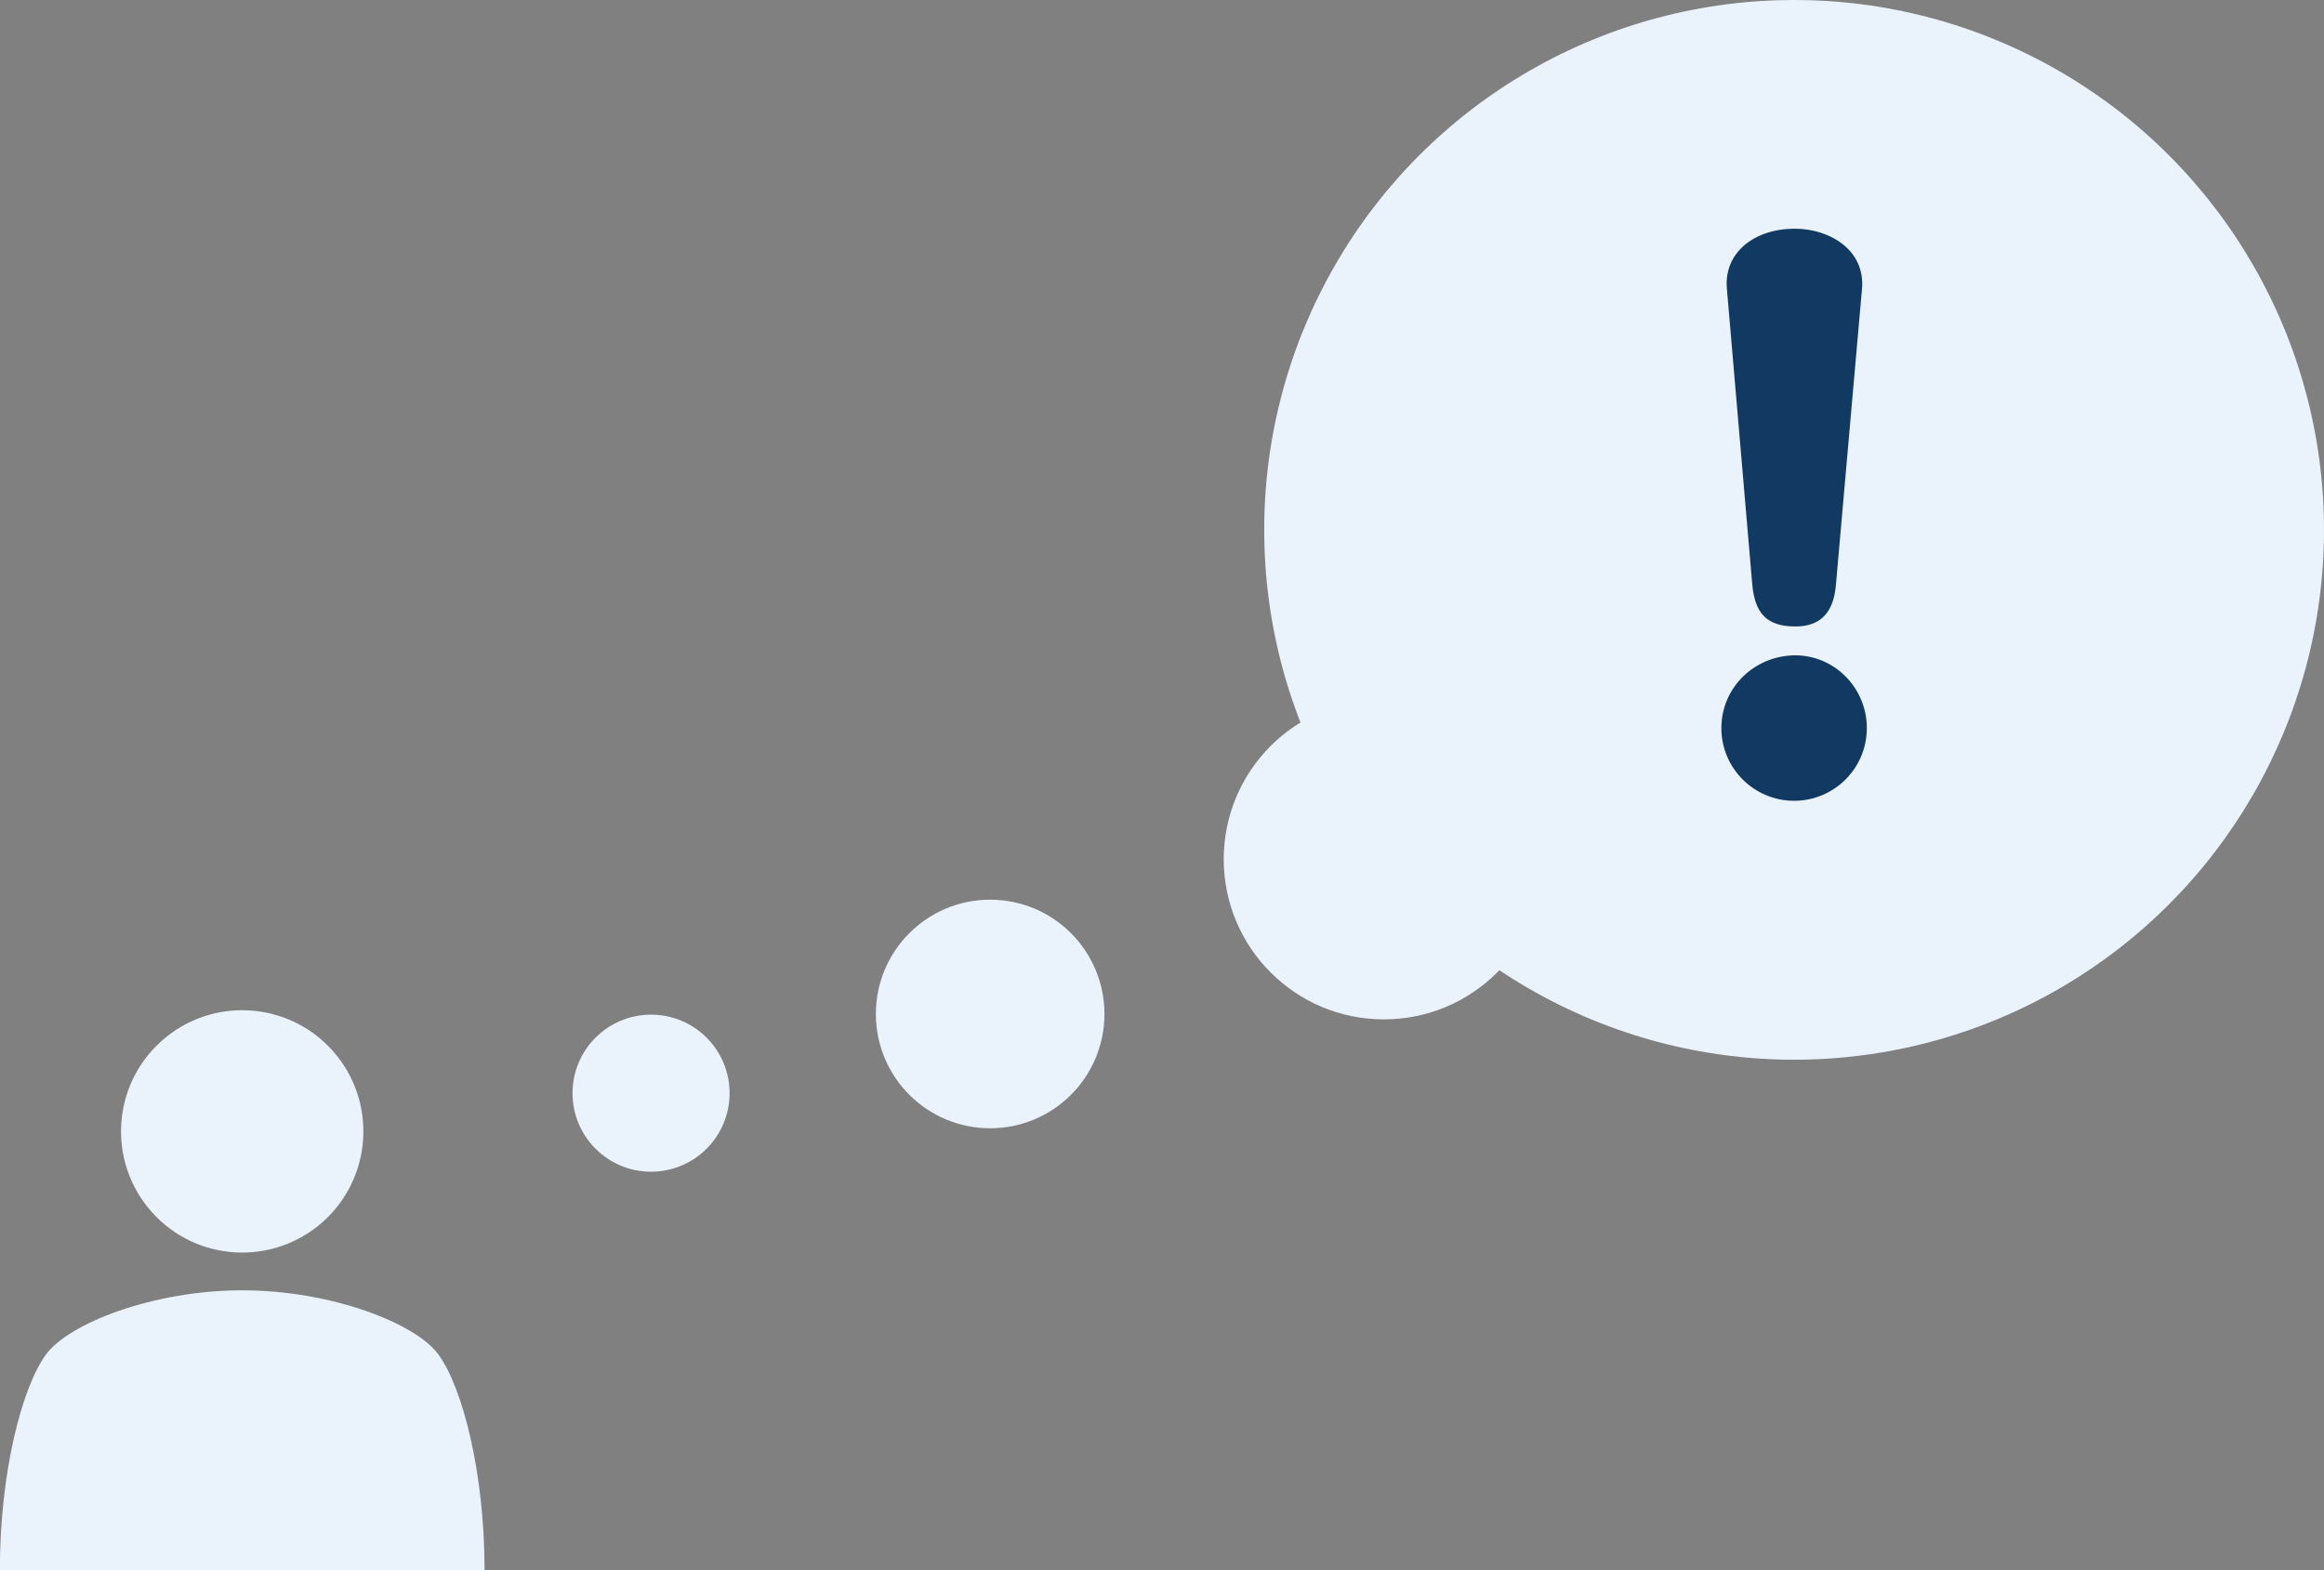
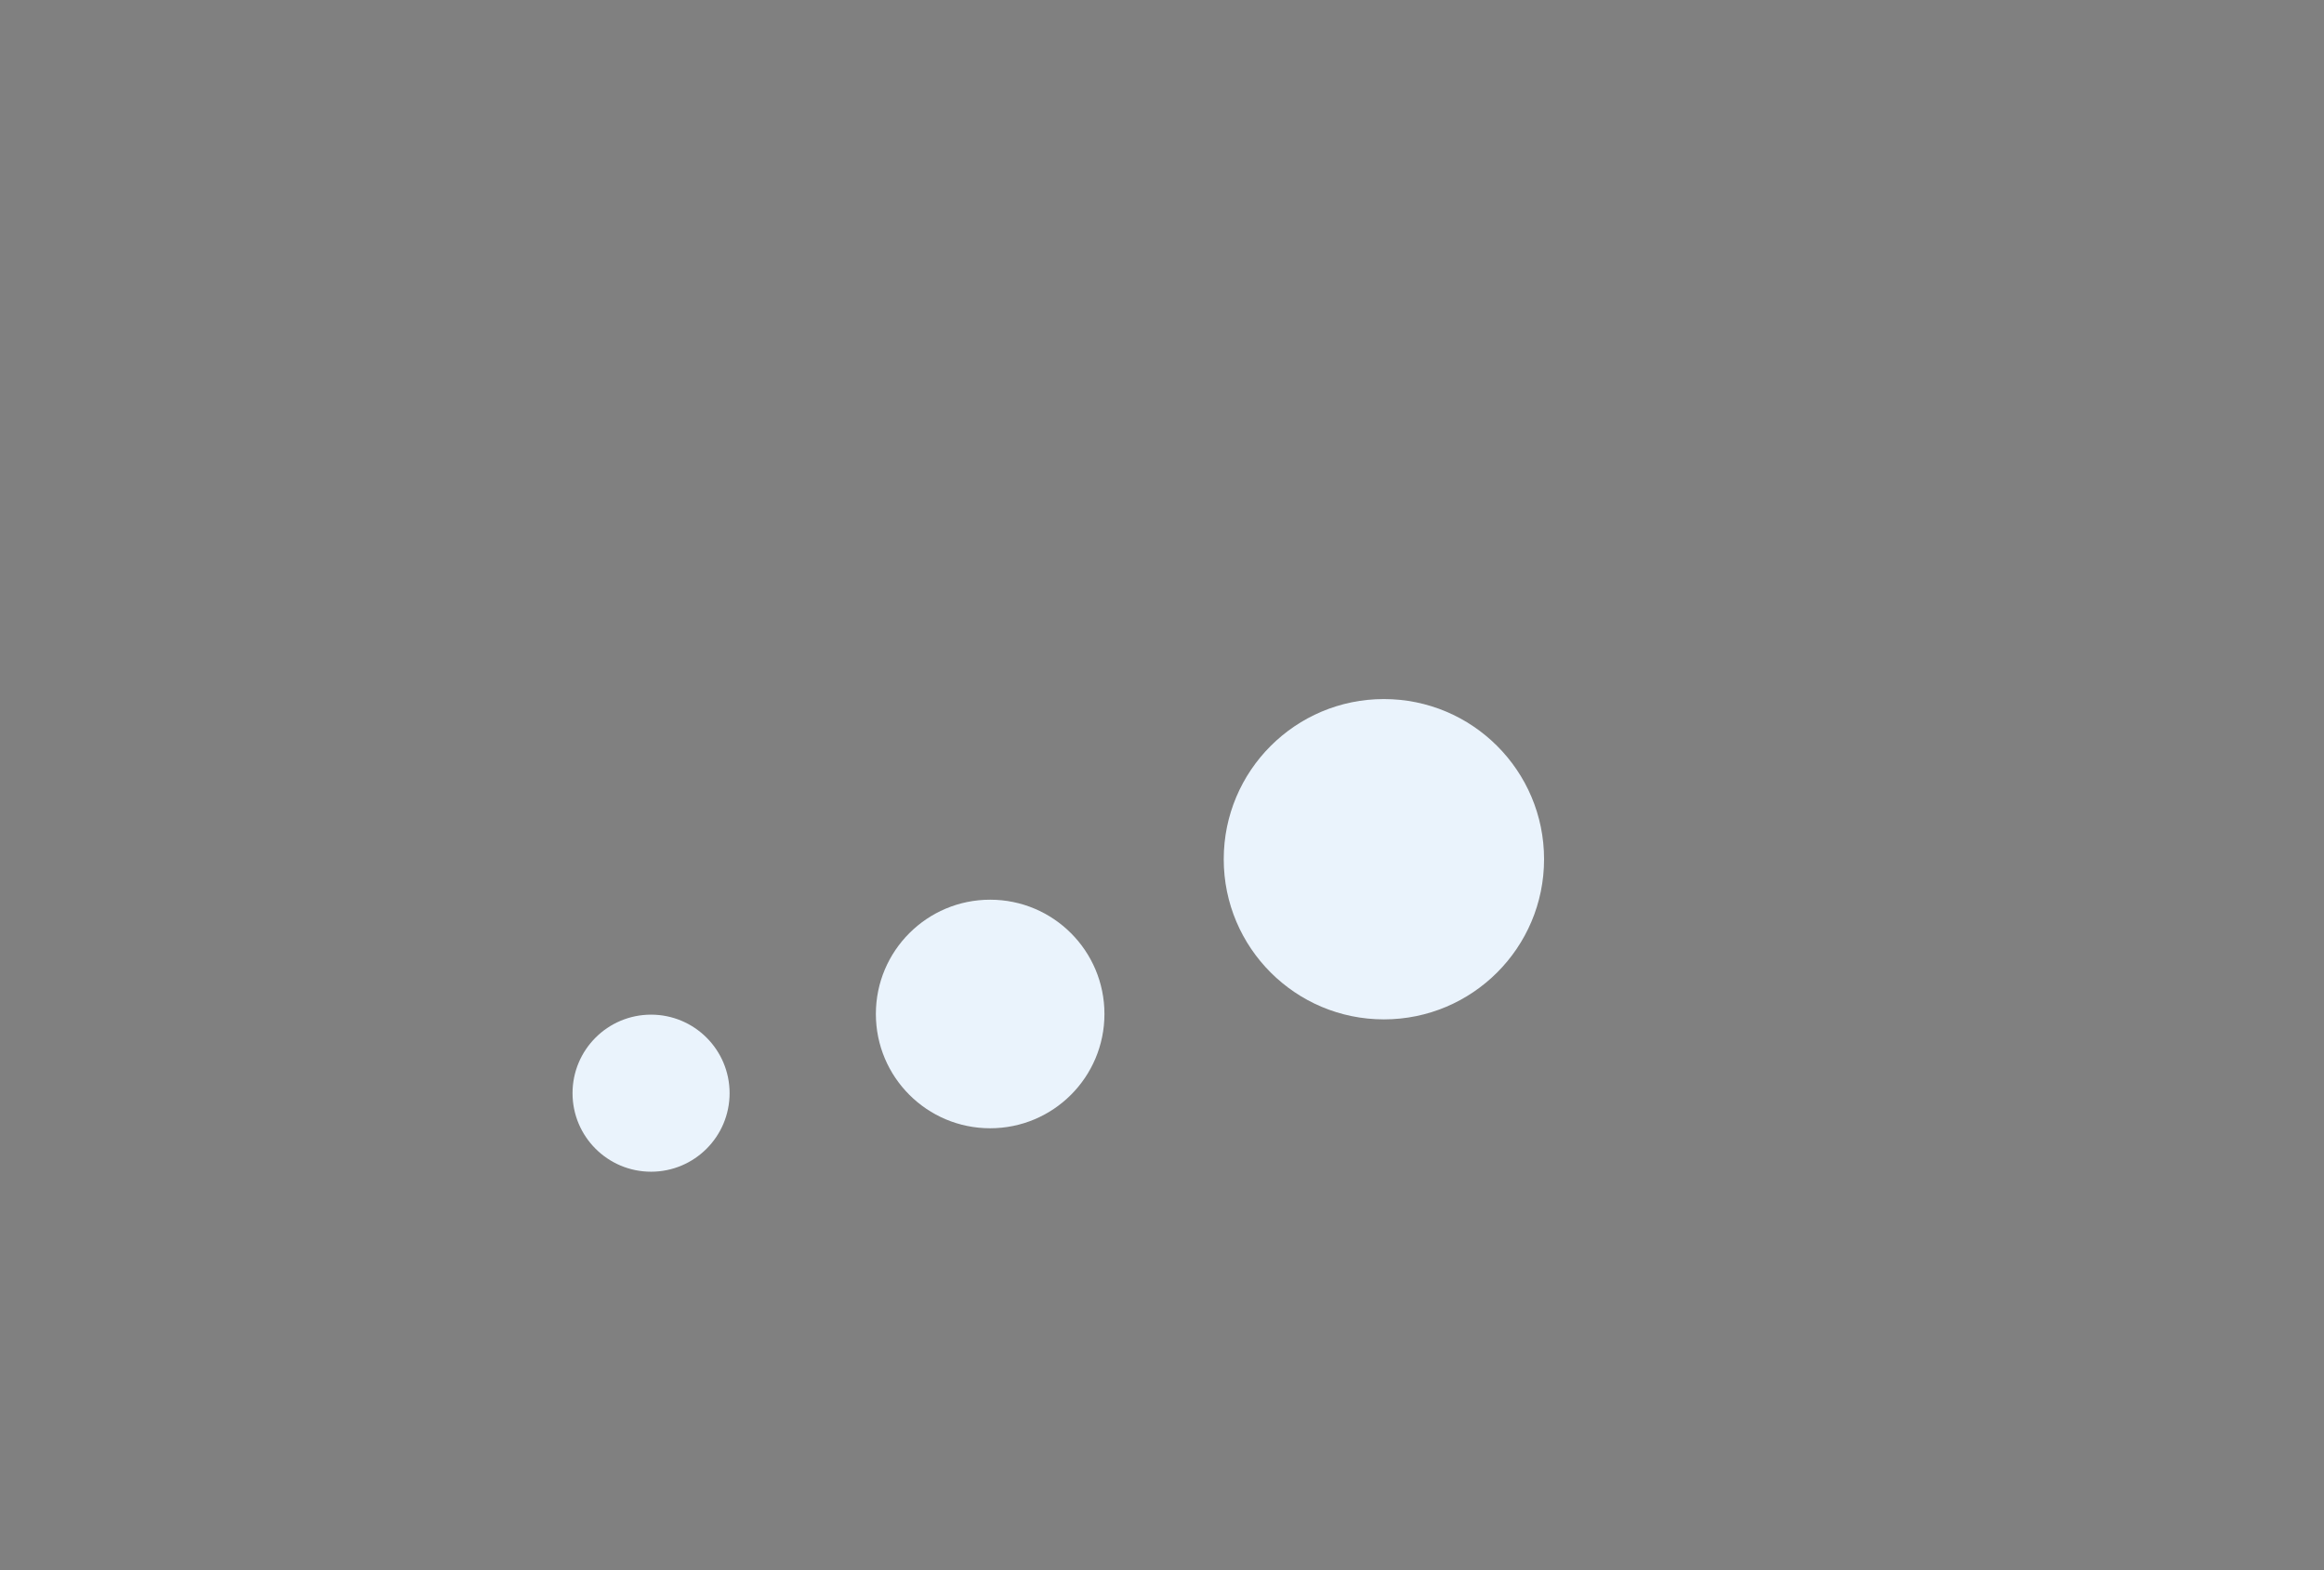
<svg xmlns="http://www.w3.org/2000/svg" id="_レイヤー_2" data-name="レイヤー 2" viewBox="0 0 172.23 116.36">
  <rect x="0" y="0" width="172.23" height="116.36" fill="#808080" stroke="none" />
  <defs>
    <style>      .cls-1 {        fill: #113961;      }      .cls-2 {        fill: #eaf3fc;      }    </style>
  </defs>
  <g id="design">
    <g>
      <g>
-         <circle class="cls-2" cx="17.95" cy="83.85" r="8.98" transform="translate(-48.57 29.74) rotate(-38.79)" />
-         <path class="cls-2" d="M35.91,116.36c0-7.16-1.61-13.5-3.43-15.99-1.68-2.29-7.91-4.74-14.53-4.74s-12.85,2.46-14.53,4.74c-1.82,2.48-3.43,8.83-3.43,15.99h35.91Z" />
-       </g>
+         </g>
      <circle class="cls-2" cx="48.25" cy="81.02" r="5.82" />
      <circle class="cls-2" cx="73.38" cy="75.15" r="8.47" />
      <circle class="cls-2" cx="102.56" cy="63.68" r="11.87" />
      <g>
-         <circle class="cls-2" cx="132.96" cy="39.27" r="39.27" />
-         <path class="cls-1" d="M138.35,53.96c0,3-2.44,5.39-5.39,5.39s-5.39-2.39-5.39-5.39,2.44-5.34,5.39-5.39c2.95-.05,5.39,2.39,5.39,5.39ZM136.06,43.33c-.1.97-.36,3.1-3,3.1-2.13,0-3-.97-3.2-3.1l-1.88-21.91c-.25-2.74,2.08-4.47,5.03-4.47,2.59,0,5.24,1.58,4.98,4.47l-1.93,21.91Z" />
-       </g>
+         </g>
    </g>
  </g>
</svg>